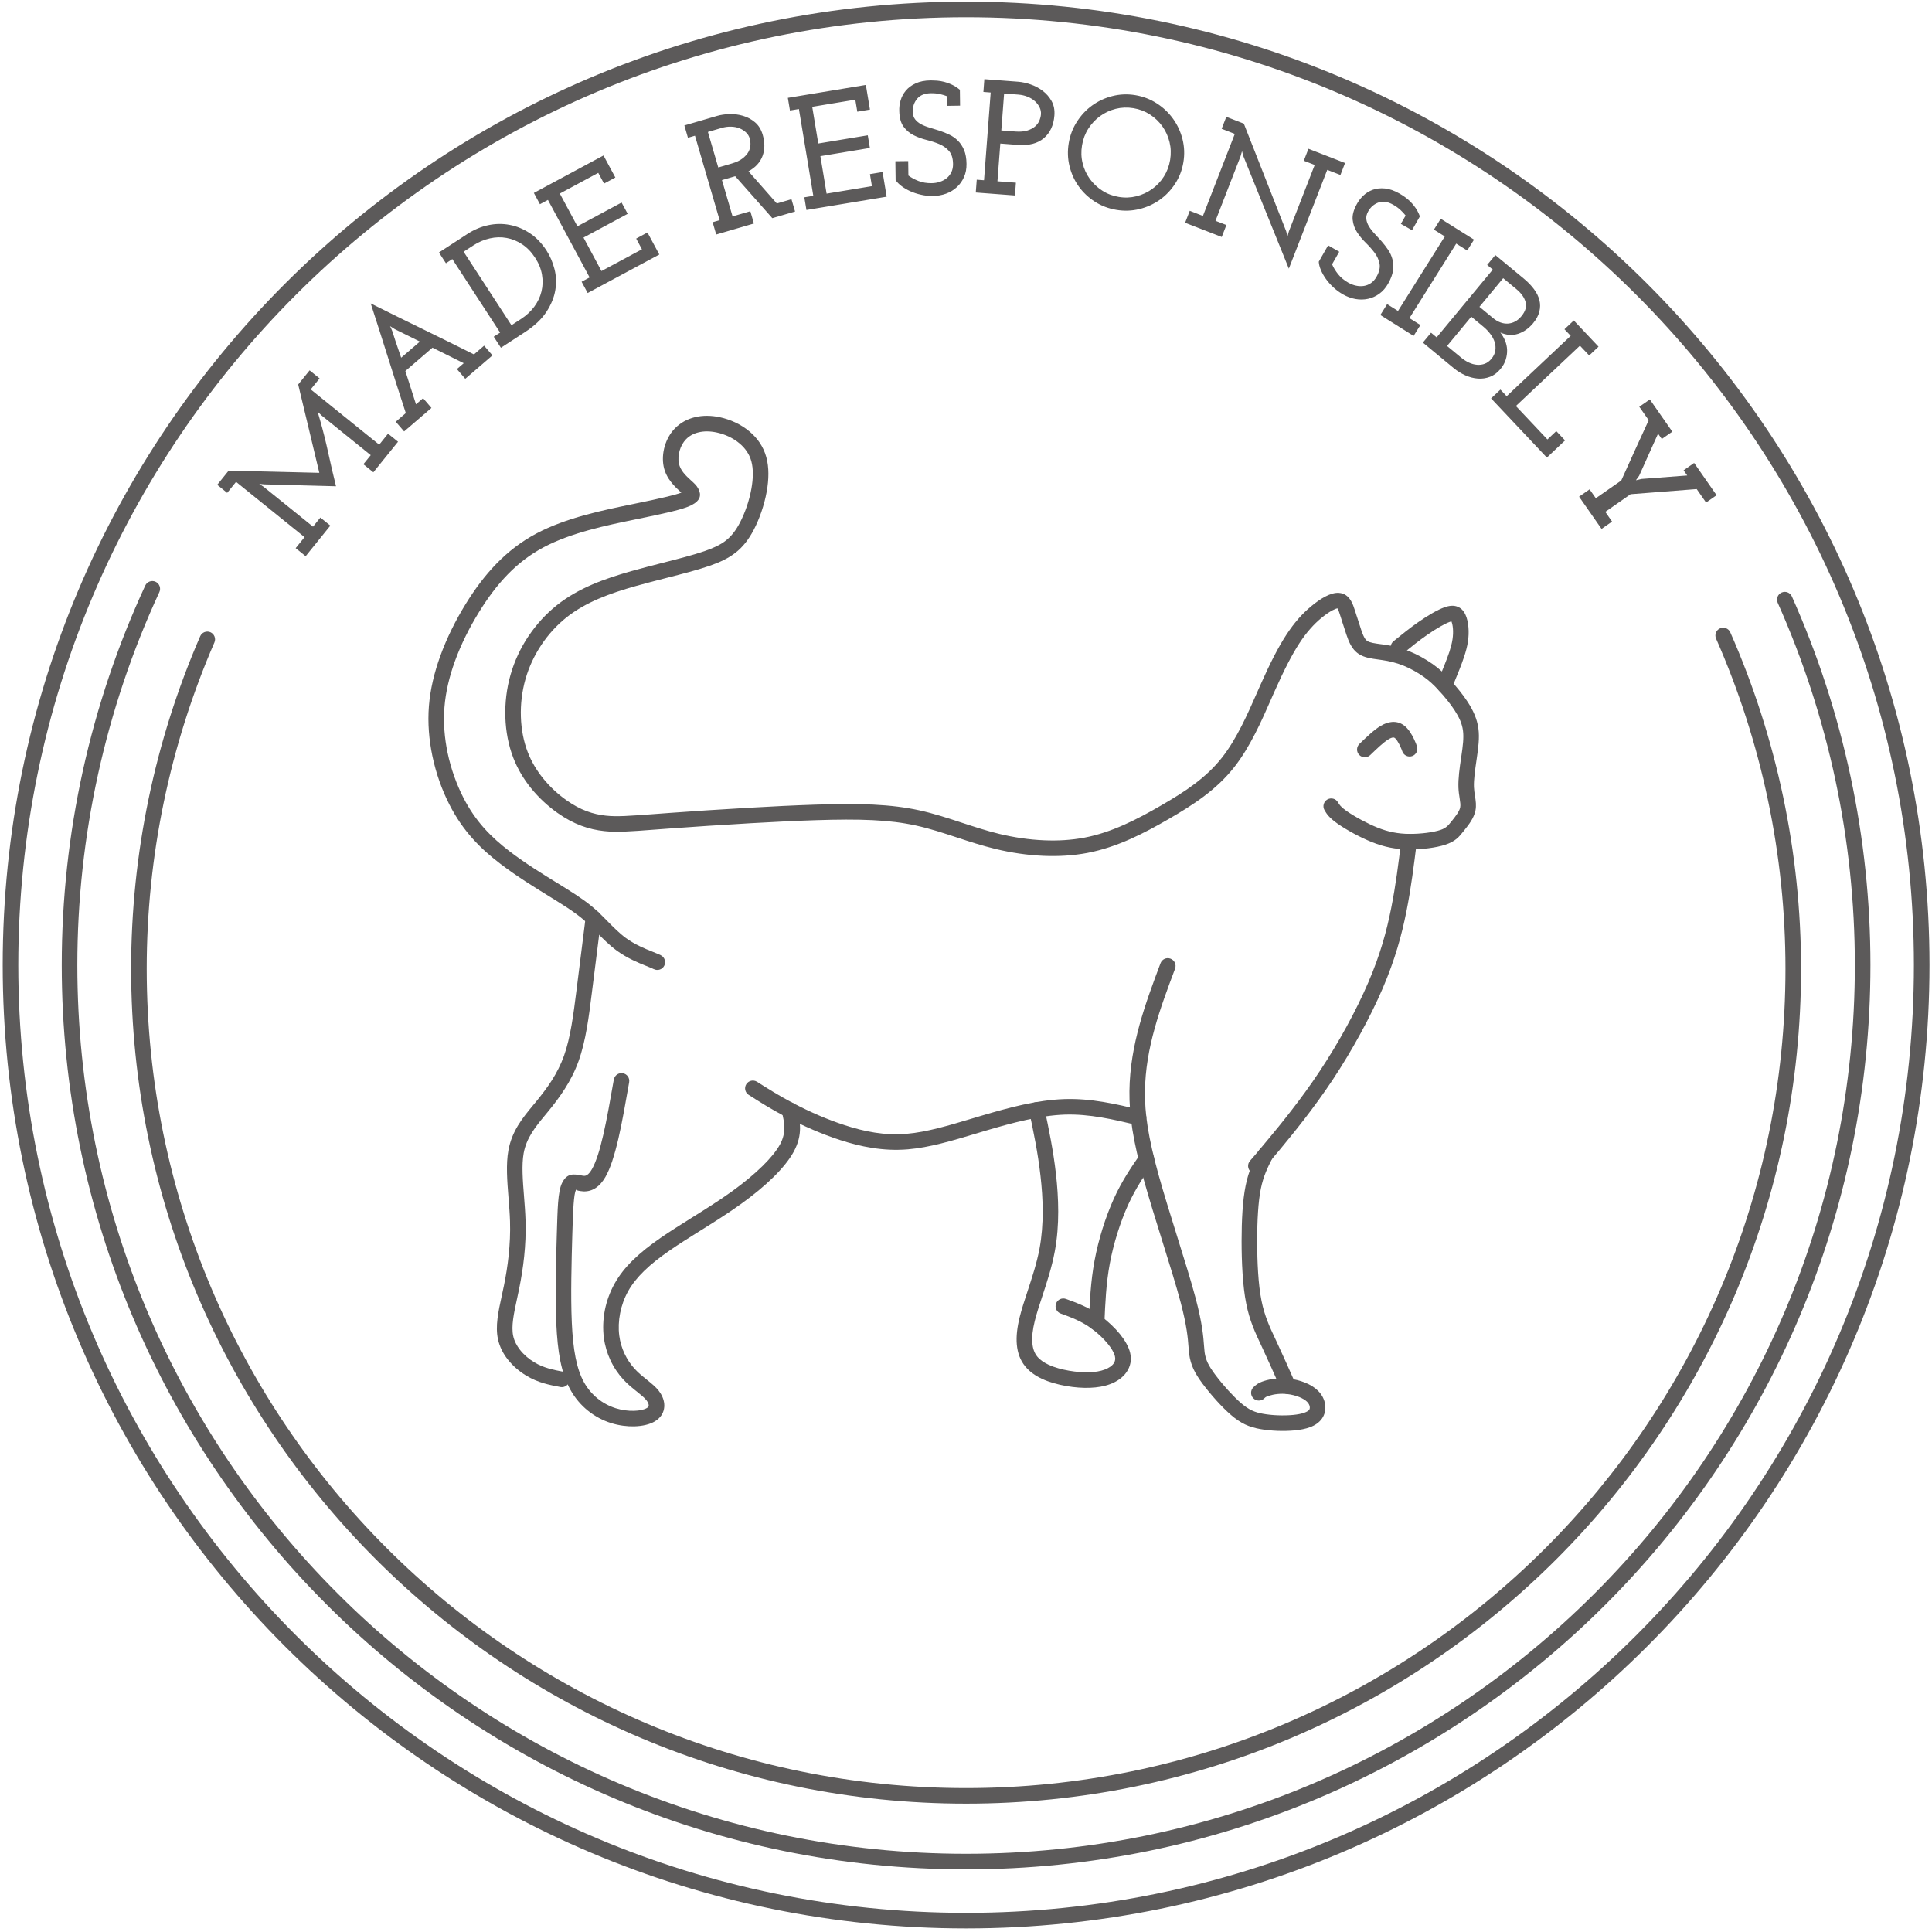
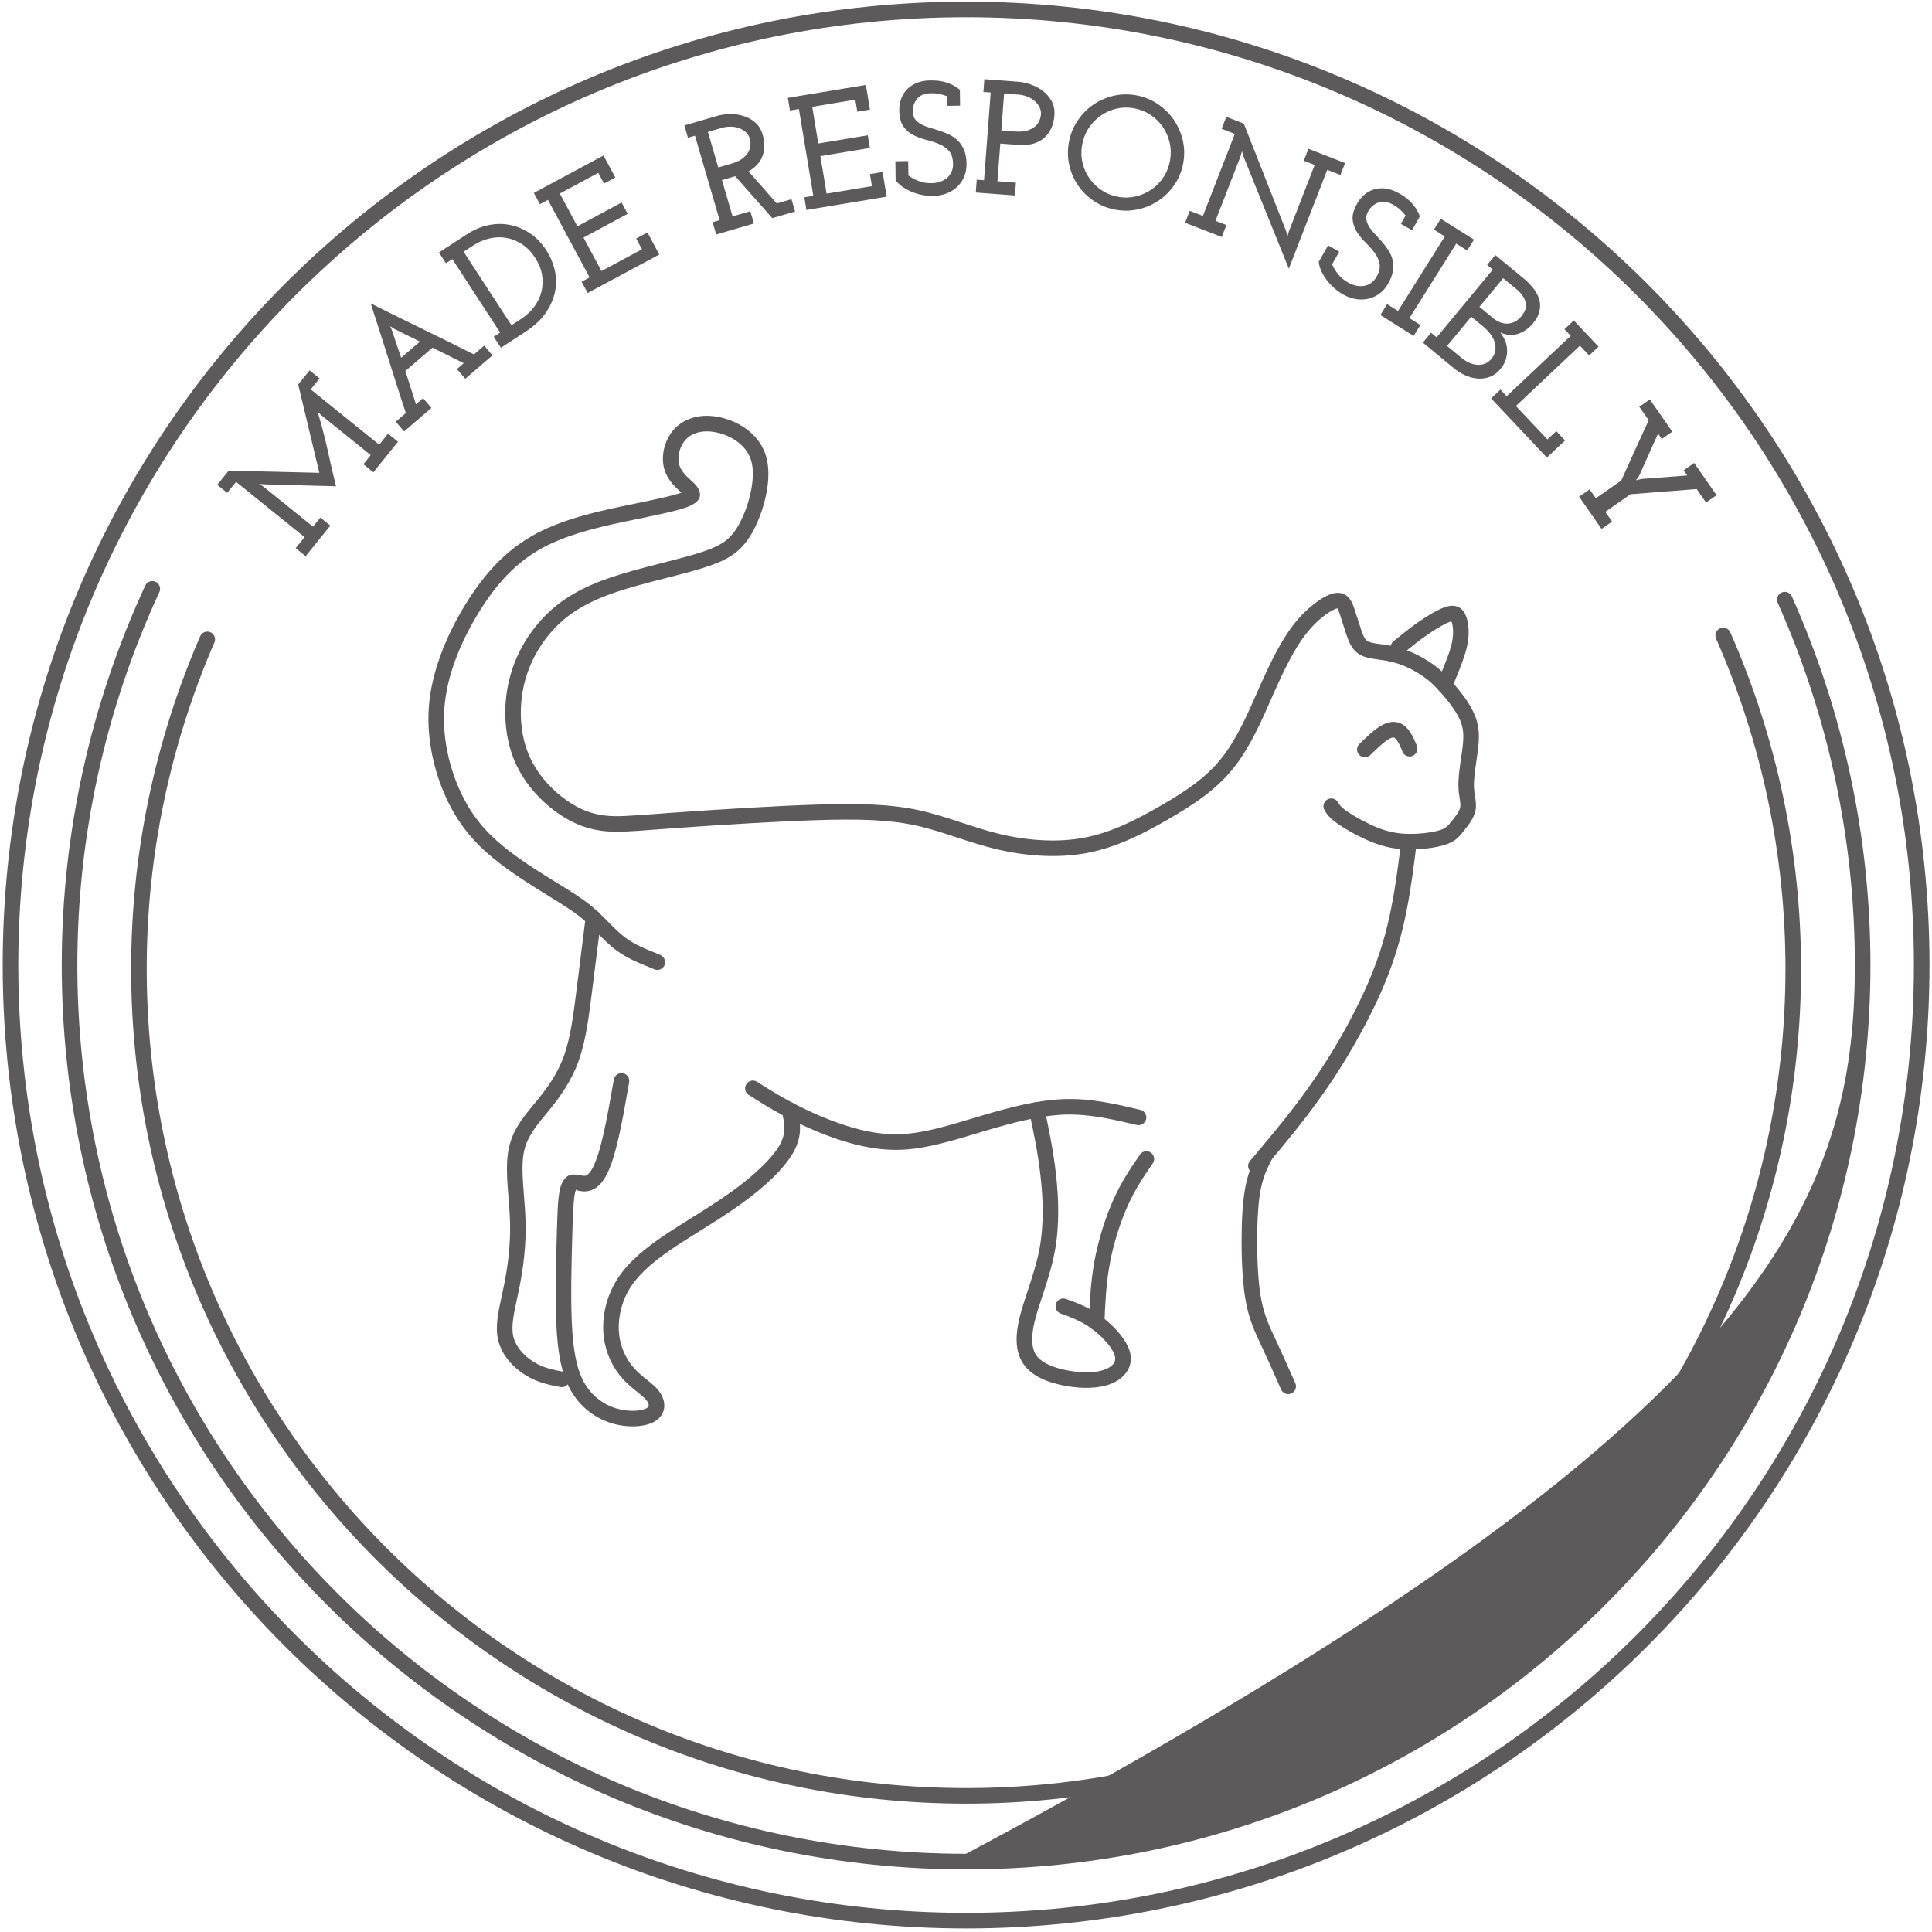
<svg xmlns="http://www.w3.org/2000/svg" version="1.2" viewBox="0 0 714 713" width="250" height="250">
  <title>Lager 1</title>
  <style> tspan { white-space:pre } .shp0 { fill: #5c5a5a } </style>
  <g id="Lager 1">
    <path id="&lt;Compound Path&gt;" fill-rule="evenodd" class="shp0" d="M587.46 180.34L589.76 183.63L599.16 177.08C600.83 173.33 602.52 169.61 604.21 165.91C605.91 162.22 607.6 158.52 609.3 154.8L605.83 149.83L609.72 147.12L618.03 159.03L614.14 161.74L612.76 159.77C611.61 162.38 610.44 164.97 609.26 167.55C608.09 170.13 606.92 172.72 605.77 175.33L604.62 176.93L604.65 176.98L606.59 176.51L623.54 175.22L622.2 173.31L626.09 170.59L634.39 182.51L630.51 185.22L627.04 180.24C622.96 180.55 618.89 180.87 614.83 181.19C610.76 181.51 606.69 181.83 602.61 182.14L593.26 188.66L595.76 192.25L591.88 194.96L583.57 183.05L587.46 180.34ZM554.5 143.48L556.81 145.92L580.48 123.62L578.17 121.18L581.62 117.93L590.76 127.62L587.31 130.87L583.89 127.25L560.22 149.55L571.87 161.91L575.14 158.82L578.39 162.27L571.67 168.61L551.05 146.73L554.5 143.48ZM528.86 122.46L530.94 124.18L551.68 99.13L549.6 97.41L552.62 93.76L563.16 102.48C564.67 103.73 565.92 105.03 566.91 106.37C567.91 107.71 568.57 109.07 568.92 110.44C569.26 111.82 569.25 113.22 568.89 114.66C568.53 116.1 567.76 117.53 566.59 118.95C565 120.86 563.16 122.16 561.05 122.86C558.94 123.55 556.75 123.4 554.47 122.39C555.17 123.29 555.76 124.29 556.22 125.4C556.68 126.51 556.93 127.65 556.97 128.83C557.01 130 556.84 131.19 556.47 132.39C556.1 133.59 555.46 134.74 554.54 135.85C553.39 137.24 552.1 138.21 550.66 138.75C549.22 139.3 547.73 139.52 546.18 139.41C544.64 139.3 543.09 138.9 541.53 138.21C539.97 137.51 538.53 136.62 537.21 135.52L525.84 126.11L528.86 122.46ZM543.73 116.54L534.78 127.36L539.91 131.6C540.86 132.39 541.84 133.03 542.85 133.5C543.87 133.97 544.87 134.25 545.87 134.32C546.87 134.4 547.83 134.27 548.73 133.93C549.64 133.59 550.46 132.97 551.2 132.08C551.99 131.12 552.46 130.11 552.62 129.04C552.77 127.98 552.69 126.93 552.37 125.91C552.04 124.89 551.51 123.89 550.76 122.91C550.02 121.93 549.17 121.04 548.21 120.25L543.73 116.54ZM555.52 102.31L546.75 112.89L551.74 117.02C553.56 118.53 555.42 119.21 557.33 119.08C559.23 118.94 560.87 118.04 562.25 116.37C563.76 114.56 564.27 112.8 563.8 111.12C563.33 109.43 562.2 107.84 560.41 106.36L555.52 102.31ZM512.64 111.9L516.66 114.42L533.95 86.88L529.93 84.36L532.45 80.34L544.75 88.06L542.23 92.08L538.17 89.53L520.88 117.07L524.94 119.62L522.42 123.64L510.13 115.92L512.64 111.9ZM487.37 96.23L490.82 90.18L494.94 92.53L492.29 97.17C492.8 98.38 493.54 99.59 494.5 100.81C495.46 102.02 496.73 103.08 498.29 103.97C499.2 104.48 500.14 104.85 501.12 105.06C502.11 105.28 503.06 105.31 503.99 105.18C504.92 105.04 505.8 104.7 506.61 104.15C507.43 103.6 508.13 102.82 508.7 101.82C509.73 100.01 510.11 98.38 509.83 96.93C509.55 95.48 508.93 94.13 507.99 92.88C507.04 91.63 505.95 90.4 504.71 89.19C503.47 87.97 502.4 86.67 501.51 85.29C500.61 83.91 500.08 82.38 499.9 80.72C499.72 79.05 500.23 77.13 501.42 74.95C502.04 73.79 502.85 72.73 503.85 71.78C504.85 70.83 506.02 70.11 507.35 69.63C508.69 69.15 510.18 68.99 511.84 69.15C513.5 69.31 515.28 69.93 517.19 71.02C517.82 71.38 518.48 71.8 519.17 72.29C519.86 72.77 520.54 73.35 521.22 74.01C521.9 74.67 522.55 75.46 523.16 76.36C523.78 77.26 524.31 78.3 524.74 79.47L521.83 84.58L517.71 82.23L519.47 79.15C518.96 78.5 518.34 77.82 517.59 77.12C516.84 76.41 515.94 75.77 514.9 75.17C512.88 74.02 511.06 73.75 509.43 74.34C507.81 74.93 506.55 76.01 505.66 77.57C505.07 78.62 504.83 79.6 504.95 80.52C505.07 81.44 505.41 82.34 505.96 83.23C506.51 84.12 507.21 85.02 508.06 85.91C508.9 86.81 509.75 87.74 510.61 88.71C511.46 89.68 512.25 90.71 512.99 91.8C513.73 92.88 514.27 94.06 514.6 95.34C514.94 96.61 515 97.98 514.81 99.46C514.61 100.94 514.01 102.56 513 104.33C512.11 105.9 511.02 107.14 509.73 108.07C508.45 108.99 507.06 109.62 505.56 109.94C504.07 110.26 502.52 110.28 500.94 110C499.35 109.71 497.83 109.16 496.36 108.32C495.04 107.57 493.84 106.69 492.76 105.68C491.68 104.68 490.75 103.63 489.99 102.55C489.22 101.47 488.61 100.38 488.15 99.29C487.69 98.2 487.43 97.18 487.37 96.23ZM439.69 77.4L444.56 79.29L456.34 48.98L451.48 47.09L453.2 42.67L459.68 45.19L475.32 84.94L475.82 86.81L476.35 84.95L485.87 60.46L481.84 58.9L483.56 54.48L497.09 59.74L495.38 64.16L490.51 62.27L476.31 98.78L459.51 57.23L459.01 55.36L458.48 57.22L449.2 81.1L453.23 82.66L451.51 87.08L437.98 81.82L439.69 77.4ZM394.96 52.43C395.44 49.54 396.44 46.9 397.98 44.5C399.51 42.1 401.39 40.09 403.63 38.47C405.86 36.86 408.35 35.7 411.11 35C413.86 34.3 416.69 34.19 419.61 34.67C422.49 35.15 425.13 36.17 427.53 37.72C429.93 39.27 431.94 41.18 433.55 43.43C435.16 45.68 436.32 48.2 437.02 50.97C437.71 53.74 437.82 56.56 437.34 59.45C436.86 62.37 435.84 65.01 434.29 67.39C432.74 69.77 430.84 71.76 428.59 73.35C426.34 74.95 423.83 76.08 421.07 76.76C418.3 77.44 415.47 77.54 412.59 77.06C409.67 76.57 407.02 75.57 404.64 74.04C402.26 72.51 400.27 70.63 398.67 68.4C397.07 66.17 395.94 63.68 395.26 60.93C394.58 58.18 394.48 55.35 394.96 52.43ZM399.88 53.21C399.5 55.49 399.57 57.69 400.1 59.8C400.61 61.93 401.49 63.85 402.73 65.57C403.96 67.29 405.5 68.74 407.33 69.93C409.16 71.12 411.2 71.9 413.45 72.27C415.7 72.65 417.88 72.56 419.99 72.03C422.11 71.49 424.03 70.61 425.75 69.38C427.48 68.15 428.93 66.62 430.11 64.77C431.28 62.94 432.06 60.88 432.44 58.6C432.81 56.32 432.74 54.12 432.22 52.01C431.7 49.88 430.82 47.95 429.59 46.21C428.36 44.48 426.83 43.02 425 41.82C423.17 40.64 421.13 39.85 418.88 39.48C416.63 39.11 414.45 39.19 412.33 39.72C410.21 40.26 408.29 41.15 406.57 42.4C404.84 43.65 403.39 45.2 402.21 47.04C401.03 48.87 400.26 50.93 399.88 53.21ZM360.97 65.91L363.66 66.11L366.12 33.69L363.43 33.48L363.78 28.76L376.35 29.71C377.7 29.81 379.19 30.14 380.82 30.68C382.44 31.22 383.94 32.01 385.3 33.04C386.67 34.06 387.78 35.33 388.62 36.84C389.47 38.35 389.82 40.12 389.67 42.15C389.39 45.78 388.09 48.58 385.78 50.55C383.46 52.52 380.27 53.35 376.2 53.05L369.68 52.55L368.62 66.49L375.44 67.01L375.09 71.74L360.61 70.64L360.97 65.91ZM370.05 47.7L375.25 48.1C377.01 48.23 378.47 48.11 379.64 47.74C380.82 47.37 381.76 46.88 382.5 46.25C383.22 45.62 383.76 44.91 384.1 44.1C384.44 43.28 384.64 42.5 384.7 41.75C384.77 40.87 384.6 40.02 384.2 39.19C383.8 38.37 383.24 37.61 382.51 36.94C381.78 36.26 380.88 35.71 379.81 35.27C378.74 34.82 377.59 34.56 376.35 34.46L371.08 34.06L370.05 47.7ZM330.99 66.05L330.9 59.09L335.64 59.03L335.71 64.36C336.76 65.15 338 65.82 339.45 66.39C340.9 66.95 342.52 67.22 344.32 67.19C345.36 67.18 346.36 67.02 347.32 66.7C348.27 66.39 349.12 65.94 349.85 65.35C350.58 64.76 351.16 64.02 351.59 63.14C352.02 62.25 352.23 61.23 352.21 60.07C352.18 57.99 351.68 56.4 350.71 55.29C349.73 54.18 348.52 53.33 347.08 52.73C345.63 52.13 344.06 51.62 342.38 51.2C340.69 50.78 339.11 50.2 337.64 49.46C336.17 48.72 334.94 47.67 333.94 46.33C332.94 44.98 332.41 43.06 332.34 40.59C332.28 39.27 332.44 37.94 332.83 36.62C333.21 35.29 333.85 34.09 334.76 32.99C335.67 31.9 336.87 31.01 338.39 30.31C339.9 29.61 341.75 29.24 343.95 29.21C344.67 29.21 345.45 29.24 346.29 29.3C347.13 29.37 348.02 29.52 348.94 29.75C349.86 29.98 350.82 30.33 351.8 30.79C352.79 31.26 353.77 31.89 354.74 32.68L354.81 38.55L350.07 38.62L350.03 35.08C349.26 34.77 348.38 34.5 347.38 34.27C346.37 34.04 345.27 33.94 344.07 33.95C341.75 33.98 340.04 34.67 338.94 36C337.84 37.33 337.3 38.9 337.32 40.7C337.33 41.9 337.63 42.87 338.2 43.6C338.77 44.33 339.51 44.94 340.44 45.43C341.37 45.92 342.42 46.34 343.61 46.68C344.79 47.03 346 47.4 347.22 47.8C348.45 48.21 349.65 48.69 350.84 49.26C352.03 49.82 353.09 50.57 354.02 51.5C354.95 52.42 355.71 53.57 356.29 54.95C356.86 56.32 357.17 58.03 357.19 60.07C357.22 61.87 356.91 63.49 356.26 64.94C355.62 66.39 354.74 67.63 353.61 68.66C352.49 69.7 351.17 70.5 349.65 71.06C348.14 71.61 346.54 71.9 344.86 71.93C343.34 71.95 341.86 71.8 340.42 71.47C338.97 71.15 337.65 70.72 336.44 70.18C335.23 69.63 334.15 69 333.21 68.3C332.26 67.59 331.52 66.84 330.99 66.05ZM297.25 72.42L300.57 71.87L295.25 39.79L291.94 40.34L291.16 35.66L319.99 30.89L321.5 40L316.83 40.78L316.09 36.34L300.17 38.98L302.41 52.53L320.7 49.5L321.48 54.18L303.19 57.21L305.48 71.06L322.23 68.29L321.5 63.85L326.17 63.07L327.68 72.19L298.03 77.1L297.25 72.42ZM263.36 81.62L265.95 80.87L256.84 49.65L254.24 50.41L252.92 45.86L265.01 42.33C266.32 41.95 267.83 41.72 269.54 41.66C271.25 41.6 272.92 41.81 274.56 42.29C276.21 42.77 277.69 43.56 279.01 44.68C280.34 45.79 281.29 47.33 281.86 49.28C282.7 52.16 282.68 54.78 281.81 57.14C280.93 59.5 279.2 61.39 276.62 62.81L287.09 74.7L292.5 73.12L293.83 77.67L285.42 80.12L271.71 64.62L269.23 65.35L266.81 66.05L270.73 79.47L277.3 77.56L278.62 82.1L264.69 86.17L263.36 81.62ZM265.45 61.39L270.46 59.92C272.15 59.43 273.48 58.8 274.44 58.04C275.41 57.28 276.13 56.49 276.59 55.65C277.05 54.8 277.3 53.95 277.34 53.06C277.37 52.18 277.28 51.38 277.07 50.65C276.82 49.81 276.37 49.07 275.7 48.44C275.04 47.81 274.25 47.3 273.32 46.92C272.4 46.54 271.36 46.35 270.21 46.31C269.05 46.27 267.88 46.43 266.69 46.78L261.62 48.26L265.45 61.39ZM214.94 103.62L217.9 102.03L202.5 73.38L199.54 74.97L197.3 70.8L223.03 56.96L227.41 65.1L223.23 67.35L221.1 63.38L206.89 71.03L213.39 83.13L229.72 74.35L231.97 78.52L215.64 87.3L222.28 99.67L237.24 91.63L235.11 87.67L239.28 85.42L243.66 93.56L217.18 107.79L214.94 103.62ZM182.47 123.94L184.83 122.41L167.17 95.25L164.8 96.79L162.22 92.81L172.78 85.94C175.19 84.37 177.74 83.3 180.42 82.72C183.1 82.15 185.75 82.11 188.36 82.61C190.97 83.1 193.45 84.13 195.8 85.68C198.14 87.23 200.2 89.36 201.97 92.08C203.25 94.06 204.23 96.31 204.89 98.84C205.56 101.36 205.67 103.97 205.23 106.67C204.79 109.37 203.69 112.06 201.94 114.75C200.18 117.45 197.52 119.95 193.97 122.26L185.12 128.02L182.47 123.94ZM171.34 92.53L189.01 119.69L192.53 117.4C194.51 116.11 196.14 114.6 197.44 112.85C198.73 111.1 199.63 109.23 200.11 107.22C200.6 105.21 200.66 103.14 200.3 101.02C199.95 98.89 199.1 96.8 197.74 94.72C196.39 92.64 194.81 91.01 193 89.8C191.2 88.6 189.28 87.81 187.24 87.44C185.21 87.06 183.14 87.12 181.02 87.6C178.89 88.07 176.84 88.95 174.86 90.24L171.34 92.53ZM146.26 155.36L149.97 152.16C147.75 145.36 145.59 138.61 143.48 131.9C141.37 125.19 139.21 118.43 137 111.63C143.4 114.83 149.76 117.97 156.08 121.05C162.4 124.13 168.76 127.28 175.16 130.48L178.91 127.25L182 130.84L171.95 139.49L168.86 135.9L171.38 133.73C169.44 132.76 167.51 131.81 165.61 130.86C163.71 129.91 161.78 128.95 159.84 127.99L149.81 136.62L153.74 148.92L156.36 146.66L159.45 150.26L149.35 158.95L146.26 155.36ZM145.9 121.14L144.16 120.03C144.18 120.12 144.24 120.25 144.34 120.43C144.44 120.61 144.54 120.81 144.63 121.05C144.76 121.31 144.88 121.61 144.99 121.93C145.36 123.14 145.74 124.32 146.13 125.46C146.46 126.45 146.82 127.51 147.21 128.64C147.61 129.78 147.96 130.8 148.26 131.7L155.19 125.74L145.9 121.14ZM110.2 141.6L114.42 136.37L118.11 139.35L114.83 143.41L140.14 163.84L143.41 159.77L147.1 162.75L137.98 174.05L134.29 171.07L137.01 167.71L118.75 152.97C118.53 152.74 118.3 152.52 118.06 152.3C117.83 152.08 117.6 151.86 117.37 151.63C117.51 152.15 117.67 152.69 117.84 153.24C118.02 153.79 118.17 154.33 118.31 154.86C119.45 158.87 120.46 162.91 121.34 167C122.24 171.09 123.17 175.17 124.18 179.21L97.75 178.51L95.81 178.33C96.09 178.5 96.36 178.68 96.62 178.87C96.88 179.05 97.15 179.23 97.42 179.4L115.68 194.13L118.39 190.77L122.08 193.75L112.96 205.05L109.27 202.07L112.55 198.01L87.24 177.58L83.96 181.64L80.28 178.67L84.5 173.44C90.11 173.55 95.7 173.69 101.26 173.83C106.81 173.99 112.4 174.12 118.01 174.24C116.73 168.76 115.42 163.33 114.11 157.91C112.79 152.51 111.5 147.06 110.2 141.6Z" />
    <path id="&lt;Path&gt;" class="shp0" d="M489.49 298.9C488.69 297.53 489.16 295.77 490.53 294.97C491.9 294.16 493.67 294.63 494.47 296C494.96 296.84 495.45 297.68 497.67 299.24C499.03 300.19 501.01 301.39 503.22 302.58C505.12 303.6 507.17 304.59 509.09 305.36C511.09 306.16 512.98 306.73 514.88 307.1C516.8 307.48 518.71 307.66 520.73 307.68C522.84 307.7 525.09 307.56 527.17 307.3C529.2 307.04 531.03 306.67 532.36 306.22C534.45 305.52 535.27 304.49 536.33 303.16L536.72 302.68C537.9 301.19 539.33 299.4 539.63 297.9C539.81 297 539.63 295.84 539.43 294.51C539.25 293.35 539.05 292.09 538.99 290.62C538.85 287.25 539.43 283.27 539.97 279.56L540.07 278.92C540.34 277.09 540.58 275.35 540.71 273.74C540.82 272.2 540.84 270.77 540.66 269.47C540.49 268.19 540.14 266.97 539.64 265.78C539.11 264.54 538.42 263.31 537.61 262.06C536.83 260.85 535.96 259.66 535.06 258.54C534.02 257.22 532.88 255.91 531.79 254.72L531.79 254.71C530.87 253.71 529.99 252.81 529.03 251.93C528.14 251.12 527.2 250.36 526.14 249.61C525.01 248.81 523.74 248.02 522.41 247.29C521.15 246.6 519.85 245.97 518.58 245.46C517.31 244.95 516.03 244.54 514.72 244.21C513.41 243.87 512.12 243.63 510.82 243.44L509.43 243.24C506.79 242.89 504.25 242.55 502.18 241.2C500.81 240.31 499.84 239.1 499.1 237.72C498.46 236.54 498.01 235.29 497.58 234.02C496.95 232.16 496.43 230.54 495.93 228.96L495.94 228.95L495.31 226.98C495.01 226.01 494.7 225.06 494.34 224.47C494.28 224.39 494.53 224.34 494.41 224.34C494.03 224.31 493.34 224.58 492.47 225.03C491.16 225.71 489.69 226.76 488.25 227.95C486.9 229.07 485.57 230.35 484.23 231.88C482.89 233.38 481.57 235.13 480.23 237.19C478.86 239.28 477.46 241.72 475.95 244.65C474.41 247.63 472.78 251.07 470.98 255.12L469.72 257.98C466.23 265.93 462.04 275.48 456.18 282.95C452.84 287.21 449 290.73 444.84 293.86C440.76 296.93 436.36 299.61 431.81 302.24C427.25 304.87 422.53 307.46 417.64 309.62C412.63 311.84 407.4 313.65 401.87 314.71C396.62 315.71 391.13 316.02 385.66 315.79C379.69 315.54 373.74 314.64 368.12 313.3C362.96 312.06 358.26 310.52 353.61 308.99C348.6 307.34 343.64 305.71 338.48 304.58C333.56 303.51 328.43 302.88 322.49 302.6C316.43 302.3 309.54 302.35 301.21 302.62C294.08 302.85 285.77 303.26 277.48 303.73C266.75 304.34 255.99 305.07 248 305.65L242.31 306.07C232.42 306.82 227.96 307.15 223.32 306.65C220.53 306.35 217.72 305.75 214.83 304.67C211.95 303.59 209.02 302.05 205.96 299.88C202.67 297.55 199.2 294.45 196.15 290.66C193.58 287.46 191.31 283.74 189.69 279.55C187.91 274.96 186.93 269.82 186.76 264.55C186.59 259.31 187.22 253.94 188.68 248.86C190.13 243.77 192.39 238.96 195.27 234.64L195.29 234.64C198.23 230.23 201.81 226.32 205.84 223.12C209.83 219.96 214.23 217.51 218.9 215.5C223.47 213.53 228.33 211.98 233.33 210.56C237.35 209.43 241.19 208.45 244.89 207.5C250.74 206.01 256.26 204.6 260.38 203.17C263.66 202.04 266.21 200.86 268.28 199.24C270.28 197.66 271.92 195.58 273.47 192.61C275.25 189.18 276.89 184.65 277.69 180.12C278.35 176.45 278.46 172.84 277.67 169.96C276.93 167.26 275.33 165.08 273.35 163.41C270.84 161.28 267.72 159.94 264.86 159.33C262.39 158.8 260.14 158.81 258.22 159.27C256.31 159.72 254.72 160.61 253.54 161.83C252.42 162.98 251.64 164.44 251.19 165.97C250.7 167.63 250.6 169.33 250.89 170.74C251.15 172.04 251.78 173.15 252.53 174.12C253.35 175.19 254.4 176.15 255.33 177L255.42 177.08C256.52 178.07 257.47 178.94 258.05 180.06C259.29 182.45 258.91 184.45 255.55 186.19C254.01 186.99 251.43 187.77 247.89 188.63C244.54 189.44 240.23 190.35 235.04 191.41L234.41 191.54C224.37 193.6 211.15 196.32 200.96 201.72C195.87 204.42 191.48 207.82 187.58 211.83C183.66 215.87 180.19 220.55 176.98 225.78C173.52 231.39 170.39 237.56 168.09 243.94C166.09 249.47 164.7 255.19 164.25 260.9C163.8 266.6 164.29 272.29 165.4 277.64C166.67 283.74 168.77 289.42 171.21 294.22C173.48 298.67 176.05 302.34 178.89 305.53C181.77 308.75 184.92 311.51 188.31 314.11C194.17 318.59 200.73 322.64 205.97 325.86L205.97 325.85L208.87 327.65C211.73 329.43 213.96 330.89 215.91 332.3C217.89 333.73 219.56 335.12 221.27 336.73C222.31 337.71 223.38 338.79 224.46 339.9C226.64 342.1 228.91 344.41 231.3 346.16C234.67 348.62 238.55 350.18 240.76 351.06L240.96 351.14C243.42 352.13 243.82 352.32 244.21 352.52L244.21 352.53C245.63 353.24 246.2 354.96 245.49 356.38C244.79 357.79 243.06 358.37 241.65 357.66L241.64 357.67C241.3 357.5 240.95 357.33 238.82 356.47L238.63 356.4C236.17 355.41 231.85 353.69 227.9 350.79C225.15 348.78 222.71 346.3 220.37 343.92C219.34 342.89 218.34 341.86 217.33 340.91C215.82 339.49 214.32 338.25 212.53 336.96C210.71 335.63 208.58 334.24 205.83 332.53L202.96 330.76L202.96 330.75C197.59 327.44 190.85 323.29 184.83 318.67C181.14 315.85 177.72 312.86 174.6 309.35C171.44 305.81 168.59 301.75 166.08 296.83C163.43 291.64 161.16 285.46 159.78 278.81C158.56 272.94 158.02 266.7 158.51 260.45C159 254.25 160.52 248.02 162.69 242C165.16 235.15 168.46 228.63 172.07 222.76C175.48 217.23 179.19 212.22 183.47 207.82C187.77 203.4 192.63 199.63 198.29 196.63C209.17 190.86 222.86 188.05 233.26 185.92L233.89 185.79C239 184.74 243.25 183.85 246.54 183.05C248.81 182.5 250.58 182.01 251.81 181.56L251.47 181.26C250.38 180.26 249.14 179.12 247.99 177.63C246.76 176.06 245.73 174.18 245.26 171.89C244.79 169.58 244.92 166.9 245.68 164.35C246.38 161.98 247.62 159.67 249.42 157.82C251.36 155.82 253.91 154.37 256.91 153.66C259.63 153.02 262.72 152.99 266.05 153.7C269.74 154.5 273.78 156.23 277.06 159.02C279.86 161.38 282.12 164.5 283.2 168.45C284.25 172.25 284.15 176.71 283.36 181.11C282.45 186.24 280.6 191.38 278.58 195.26C276.63 198.99 274.5 201.65 271.83 203.76L271.81 203.76C269.19 205.81 266.13 207.25 262.25 208.6C257.65 210.19 252.14 211.59 246.3 213.08C242.47 214.06 238.5 215.08 234.88 216.1C230.13 217.44 225.52 218.92 221.17 220.79C216.92 222.62 212.96 224.82 209.41 227.62C205.84 230.46 202.66 233.93 200.06 237.83L200.07 237.83C197.5 241.68 195.49 245.95 194.21 250.43C192.91 254.98 192.35 259.74 192.5 264.37C192.64 269 193.5 273.5 195.04 277.48C196.43 281.07 198.4 284.28 200.63 287.06C203.31 290.41 206.38 293.14 209.29 295.2C211.93 297.08 214.42 298.39 216.83 299.29C219.22 300.18 221.57 300.69 223.92 300.94C228.02 301.38 232.32 301.05 241.89 300.34L247.6 299.92C255.42 299.35 266.13 298.62 277.16 298C285.34 297.53 293.67 297.12 301.03 296.88C309.53 296.6 316.57 296.56 322.76 296.86C329.07 297.17 334.51 297.83 339.7 298.96C345.11 300.14 350.22 301.82 355.38 303.52C360.02 305.04 364.69 306.58 369.45 307.72C374.71 308.97 380.29 309.82 385.88 310.05C390.92 310.27 395.97 309.98 400.79 309.06C405.84 308.1 410.67 306.42 415.32 304.36C420.08 302.25 424.6 299.78 428.95 297.26C433.32 294.74 437.53 292.18 441.4 289.27C445.18 286.43 448.66 283.24 451.66 279.41C457.07 272.51 461.1 263.33 464.46 255.68C464.46 255.66 465.7 252.82 465.73 252.8C467.6 248.58 469.28 245.04 470.84 242.01C472.43 238.93 473.93 236.33 475.41 234.06C476.92 231.76 478.4 229.8 479.91 228.09L479.91 228.08C481.4 226.38 482.95 224.9 484.59 223.54C486.31 222.1 488.14 220.82 489.81 219.95C491.59 219.02 493.31 218.5 494.79 218.6C496.89 218.75 498.25 219.86 499.24 221.48C499.93 222.61 500.36 223.91 500.78 225.24L501.41 227.22L501.42 227.22C501.98 228.98 502.54 230.74 503.02 232.17C503.37 233.2 503.73 234.2 504.16 235C504.48 235.6 504.85 236.09 505.31 236.39C506.29 237.03 508.2 237.28 510.18 237.55L511.66 237.74C513.17 237.97 514.66 238.25 516.14 238.63C517.63 239.01 519.15 239.49 520.72 240.13C522.23 240.74 523.75 241.47 525.18 242.25C526.7 243.09 528.16 244 529.44 244.9C530.72 245.8 531.83 246.71 532.9 247.68C533.9 248.6 534.91 249.63 536.01 250.83C537.12 252.03 538.34 253.43 539.56 254.98C540.58 256.27 541.57 257.61 542.42 258.93C543.4 260.44 544.25 261.96 544.92 263.56C545.62 265.21 546.12 266.91 546.36 268.71C546.6 270.48 546.59 272.3 546.44 274.17C546.3 275.98 546.04 277.82 545.76 279.76L545.67 280.39C545.16 283.87 544.61 287.61 544.72 290.4C544.77 291.55 544.94 292.64 545.1 293.63C545.39 295.52 545.65 297.18 545.28 299.03C544.71 301.87 542.8 304.27 541.22 306.25L540.83 306.74C539.19 308.81 537.91 310.42 534.16 311.67C532.47 312.23 530.26 312.69 527.89 312.99C525.57 313.29 523.05 313.44 520.69 313.42C518.25 313.4 515.99 313.19 513.78 312.75C511.55 312.31 509.32 311.64 506.95 310.69C504.81 309.83 502.56 308.75 500.49 307.64C498.15 306.38 495.96 305.05 494.38 303.94C491.09 301.63 490.29 300.27 489.49 298.9Z" />
    <path id="&lt;Compound Path&gt;" fill-rule="evenodd" class="shp0" d="M518.61 240.93C517.38 241.93 515.58 241.75 514.58 240.52C513.58 239.29 513.76 237.48 514.99 236.48C516.44 235.3 517.9 234.12 519.48 232.88C521.08 231.63 522.67 230.43 524.22 229.36C525.91 228.18 527.71 227.02 529.42 226.05C530.99 225.16 532.49 224.42 533.76 223.96C535.52 223.33 536.97 223.19 538.27 223.58C539.82 224.05 540.88 225.1 541.63 226.78C542.17 227.98 542.55 229.61 542.69 231.43C542.82 233.01 542.77 234.78 542.5 236.61C542.22 238.45 541.71 240.34 541.11 242.14C540.55 243.88 539.9 245.53 539.34 246.97C538.46 249.2 537.52 251.49 536.6 253.76L536.56 253.86C535.96 255.33 534.28 256.03 532.81 255.43C531.35 254.82 530.65 253.15 531.25 251.68L531.29 251.59C531.99 249.88 532.69 248.16 533.98 244.88C534.52 243.51 535.12 241.96 535.65 240.37C536.14 238.84 536.58 237.26 536.8 235.75C537.01 234.36 537.05 233.03 536.96 231.86C536.87 230.69 536.66 229.75 536.39 229.13C536.24 229.17 536.01 229.25 535.7 229.36C534.78 229.69 533.59 230.29 532.26 231.05C530.78 231.89 529.13 232.95 527.5 234.08C525.88 235.21 524.41 236.31 523.01 237.4C521.6 238.51 520.11 239.72 518.61 240.93ZM536.6 229.1L536.53 229.1C536.62 229.11 536.71 229.13 536.6 229.1Z" />
    <path id="&lt;Path&gt;" class="shp0" d="M506.38 278.56C505.24 279.66 503.42 279.62 502.32 278.48C501.22 277.34 501.26 275.52 502.4 274.42C505.09 271.83 507.78 269.23 510.23 267.77L510.24 267.77C511.7 266.9 513.07 266.43 514.35 266.32C515.93 266.18 517.33 266.55 518.58 267.38C519.63 268.09 520.49 269.09 521.17 270.12C521.74 270.98 522.21 271.9 522.56 272.62C523.22 273.99 523.44 274.65 523.66 275.32C524.16 276.82 523.34 278.44 521.84 278.94C520.34 279.43 518.71 278.62 518.22 277.11C518.07 276.68 517.93 276.24 517.39 275.12L517.39 275.11C517.14 274.59 516.8 273.93 516.38 273.29C516.06 272.81 515.72 272.39 515.4 272.18L515.39 272.18C515.24 272.08 515.06 272.04 514.85 272.05C514.39 272.09 513.83 272.3 513.17 272.7C511.3 273.82 508.84 276.19 506.38 278.56Z" />
    <path id="&lt;Path&gt;" class="shp0" d="M517.85 310.2C518.05 308.63 519.48 307.5 521.06 307.69C522.64 307.89 523.76 309.32 523.57 310.9C523.06 314.98 522.56 319.07 521.93 323.47C521.32 327.75 520.63 332.03 519.77 336.33C518.9 340.68 517.86 345.11 516.45 349.81C515.04 354.51 513.28 359.44 510.99 364.78C508.71 370.07 505.88 375.83 502.69 381.65C499.54 387.41 496.09 393.16 492.54 398.51C488.97 403.89 485.27 408.92 481.9 413.28C478.46 417.72 475.5 421.32 473.33 423.95C471.2 426.52 469.75 428.25 468.64 429.56C467.76 430.59 467.02 431.43 466.28 432.28C465.24 433.47 463.43 433.59 462.23 432.55C461.04 431.51 460.92 429.69 461.96 428.5C462.51 427.88 463.06 427.25 464.25 425.85C465.21 424.71 466.61 423.04 468.89 420.28C471.13 417.58 474.15 413.92 477.35 409.76C480.63 405.53 484.24 400.62 487.74 395.34C491.24 390.07 494.62 384.46 497.65 378.91C500.7 373.34 503.45 367.74 505.7 362.51C507.91 357.37 509.6 352.64 510.94 348.17C512.28 343.7 513.28 339.42 514.12 335.2C514.98 330.92 515.65 326.76 516.24 322.66C516.81 318.68 517.33 314.44 517.85 310.2Z" />
-     <path id="&lt;Path&gt;" class="shp0" d="M428.89 355.47C429.44 353.99 431.09 353.23 432.58 353.79C434.06 354.34 434.82 355.99 434.27 357.48C432.91 361.1 431.55 364.73 430.23 368.49C428.95 372.14 427.75 375.84 426.72 379.58C425.68 383.3 424.81 387.08 424.19 390.95C423.56 394.82 423.18 398.77 423.14 402.83C423.1 406.91 423.38 411.13 424.16 416.06C424.95 421.02 426.24 426.73 428.19 433.76C430.04 440.45 432.57 448.55 435.03 456.43C437.68 464.91 440.24 473.13 441.9 479.4C444.36 488.75 444.72 493.51 444.96 496.81C445.03 497.77 445.1 498.6 445.18 499.24C445.37 500.64 445.73 501.87 446.31 503.12C446.93 504.43 447.83 505.82 449.05 507.47C450.38 509.26 452.1 511.34 453.9 513.33C455.52 515.1 457.17 516.77 458.64 518.04C460.11 519.29 461.37 520.15 462.63 520.74C463.89 521.34 465.21 521.71 466.74 521.98C468.4 522.28 470.32 522.48 472.27 522.55C474.21 522.62 476.17 522.58 477.92 522.41C479.55 522.25 480.99 521.98 482.13 521.56C482.96 521.25 483.56 520.9 483.84 520.5C484.04 520.2 484.11 519.78 484.03 519.33C483.94 518.74 483.61 518.12 483.05 517.56L483.05 517.55C482.38 516.88 481.37 516.3 480.21 515.82C478.81 515.25 477.24 514.87 475.76 514.7C474.5 514.56 473.32 514.57 472.27 514.67C470.95 514.79 469.79 515.06 468.94 515.33C468.33 515.52 467.98 515.68 467.77 515.82C467.6 515.93 467.42 516.1 467.25 516.27C466.13 517.39 464.31 517.38 463.19 516.26C462.07 515.14 462.08 513.32 463.2 512.2C463.58 511.82 463.96 511.44 464.64 511C465.28 510.59 466.08 510.19 467.21 509.84C468.33 509.48 469.9 509.13 471.76 508.96C473.18 508.82 474.75 508.81 476.39 508.99C478.38 509.21 480.49 509.72 482.37 510.49C484.19 511.23 485.86 512.24 487.11 513.49C488.55 514.92 489.42 516.65 489.7 518.38C490.02 520.3 489.64 522.22 488.54 523.78C487.53 525.22 486.01 526.25 484.11 526.96C482.52 527.55 480.6 527.92 478.46 528.13C476.46 528.32 474.25 528.37 472.07 528.29C469.86 528.2 467.67 527.98 465.73 527.63C463.69 527.26 461.92 526.76 460.17 525.94C458.42 525.1 456.74 523.98 454.89 522.39L454.89 522.38C453.21 520.94 451.39 519.11 449.65 517.19C447.75 515.1 445.91 512.86 444.44 510.89C443 508.95 441.92 507.26 441.11 505.55C440.27 503.75 439.76 501.99 439.49 500C439.36 499.05 439.3 498.21 439.23 497.23L439.23 497.22C439 494.14 438.66 489.68 436.34 480.86C434.75 474.81 432.18 466.6 429.54 458.14C427.1 450.34 424.6 442.31 422.65 435.29C420.65 428.07 419.32 422.15 418.49 416.94C417.66 411.68 417.36 407.17 417.4 402.79C417.45 398.39 417.85 394.16 418.52 390.05C419.18 385.94 420.1 381.96 421.18 378.05C422.26 374.17 423.49 370.36 424.81 366.6C426.09 362.93 427.49 359.2 428.89 355.47Z" />
    <path id="&lt;Path&gt;" class="shp0" d="M478.71 510.69C479.35 512.14 478.69 513.84 477.23 514.48C475.78 515.12 474.08 514.46 473.44 513L473.38 512.86C471.01 507.51 468.65 502.16 466.55 497.68L466.08 496.67C463.9 492.03 461.82 487.63 460.57 481.33C459.9 478.01 459.47 474.15 459.21 470.13C458.95 466.11 458.85 462.02 458.85 458.16C458.85 454.3 458.95 450.56 459.18 447.08C459.41 443.62 459.78 440.45 460.34 437.69C460.91 434.87 461.65 432.56 462.48 430.51C463.28 428.52 464.18 426.75 465.08 424.98C465.79 423.57 467.52 423 468.94 423.71C470.35 424.43 470.92 426.16 470.21 427.57C469.38 429.2 468.56 430.82 467.81 432.67C467.08 434.47 466.44 436.46 465.96 438.82C465.47 441.25 465.13 444.17 464.92 447.44C464.7 450.67 464.61 454.3 464.61 458.16C464.61 462.02 464.7 466.02 464.95 469.77C465.19 473.51 465.59 477.1 466.21 480.21C467.35 485.89 469.26 489.96 471.28 494.24L471.75 495.25C474.14 500.36 476.39 505.45 478.64 510.54L478.71 510.69Z" />
    <path id="&lt;Path&gt;" class="shp0" d="M422.06 409.9C423.48 410.6 424.05 412.33 423.34 413.74C422.73 414.96 421.38 415.55 420.11 415.25L420.11 415.26C411.38 413.19 402.65 411.12 393.46 411.42C388.89 411.58 384.08 412.33 379.19 413.4C374.22 414.48 369.24 415.89 364.36 417.33L360.8 418.4C352 421.04 343.53 423.58 335.56 424.25C330.98 424.64 326.59 424.39 322.37 423.73C318.18 423.08 314.23 422.04 310.44 420.81C307 419.69 303.66 418.4 300.52 417.06C296.82 415.48 293.41 413.82 290.41 412.25C287.61 410.78 285.2 409.4 282.99 408.07C281.06 406.91 278.88 405.52 276.69 404.13C275.35 403.28 274.96 401.5 275.81 400.17C276.66 398.83 278.44 398.44 279.77 399.29C281.63 400.47 283.5 401.66 285.96 403.14C288.13 404.45 290.46 405.78 293.08 407.16C295.96 408.67 299.24 410.27 302.77 411.78C305.75 413.05 308.92 414.27 312.22 415.34C315.78 416.5 319.46 417.47 323.25 418.06C327 418.65 330.93 418.86 335.09 418.51C342.47 417.89 350.66 415.44 359.16 412.89L362.74 411.82C367.78 410.33 372.92 408.88 377.98 407.77C383.12 406.65 388.26 405.86 393.28 405.69C403.29 405.35 412.37 407.51 421.44 409.66L421.72 409.73L422.06 409.9Z" />
    <path id="&lt;Path&gt;" class="shp0" d="M380.36 410.26C380.04 408.71 381.04 407.19 382.59 406.86C384.14 406.54 385.67 407.54 385.99 409.09C387.61 416.8 389.24 424.52 390.24 433.34C390.74 437.74 391.08 442.45 391.08 447.3C391.08 452.16 390.72 457.12 389.81 461.98C388.71 467.88 386.87 473.47 385.19 478.57C384.1 481.87 383.08 484.98 382.43 487.62C381.63 490.84 381.31 493.59 381.52 495.89C381.69 497.92 382.29 499.56 383.33 500.84C384.34 502.07 385.82 503.07 387.56 503.88C389.8 504.91 392.44 505.61 395.1 506.07C397.71 506.52 400.29 506.73 402.65 506.65C404.73 506.57 406.64 506.26 408.24 505.66C409.76 505.1 410.97 504.29 411.63 503.31C412.1 502.61 412.28 501.74 412.04 500.74C411.72 499.38 410.74 497.77 409.42 496.14C407.78 494.12 405.65 492.15 403.57 490.62C399.69 487.74 395.83 486.34 391.99 484.94C390.5 484.4 389.73 482.75 390.27 481.26C390.81 479.77 392.45 479 393.94 479.54C398.18 481.08 402.43 482.63 406.99 486C409.43 487.8 411.92 490.12 413.88 492.52C415.71 494.78 417.11 497.18 417.65 499.42C418.29 502.1 417.75 504.51 416.37 506.53C415.02 508.54 412.84 510.07 410.24 511.04C408.04 511.86 405.52 512.28 402.85 512.38C400.05 512.49 397.08 512.25 394.14 511.74C391.03 511.2 387.9 510.37 385.15 509.1C382.67 507.95 380.49 506.44 378.88 504.46C377.07 502.25 376.06 499.57 375.78 496.38C375.52 493.47 375.89 490.1 376.84 486.25C377.58 483.26 378.62 480.12 379.72 476.77C381.36 471.79 383.16 466.34 384.17 460.95C385.01 456.43 385.34 451.82 385.34 447.3C385.35 442.77 385.01 438.25 384.52 433.96C383.55 425.39 381.96 417.83 380.36 410.26Z" />
    <path id="&lt;Path&gt;" class="shp0" d="M408.15 488.45C408.08 490.03 406.73 491.25 405.15 491.18C403.57 491.11 402.34 489.76 402.42 488.18L402.42 488.16C402.73 480.71 403.04 473.26 404.51 465.36C405.25 461.41 406.26 457.4 407.45 453.58C408.69 449.62 410.12 445.83 411.64 442.48C414.63 435.9 417.96 431.05 421.29 426.21L421.3 426.19C422.2 424.88 423.98 424.55 425.29 425.45C426.59 426.35 426.92 428.14 426.02 429.45L426.01 429.46C422.86 434.04 419.7 438.63 416.88 444.84C415.45 447.99 414.11 451.56 412.94 455.29C411.8 458.95 410.84 462.73 410.16 466.4C408.76 473.92 408.46 481.16 408.15 488.41L408.15 488.45Z" />
    <path id="&lt;Path&gt;" class="shp0" d="M288.94 410.36C288.58 408.81 289.55 407.26 291.09 406.9C292.64 406.54 294.19 407.51 294.55 409.05C295.68 413.9 296.81 418.75 293.3 425.19C291.7 428.11 289.13 431.27 285.88 434.48C282.55 437.76 278.45 441.14 273.93 444.39C269.11 447.87 263.77 451.22 258.63 454.43C254.72 456.88 250.94 459.24 247.5 461.62C243.77 464.2 240.63 466.67 238.05 469.19C235.54 471.63 233.57 474.1 232.1 476.74C230.7 479.28 229.73 482.01 229.19 484.75C228.62 487.63 228.52 490.49 228.86 493.1C229.16 495.48 229.84 497.7 230.77 499.7C231.79 501.89 233.11 503.81 234.56 505.39C236 506.96 237.57 508.22 239 509.36C240.73 510.75 242.3 512 243.45 513.48C243.73 513.85 243.99 514.23 244.21 514.6C245.15 516.16 245.61 517.85 245.48 519.48C245.33 521.29 244.5 522.94 242.84 524.23L242.83 524.23C242.58 524.42 242.31 524.61 242.01 524.79C240.18 525.89 237.47 526.55 234.44 526.63C231.77 526.7 228.78 526.33 225.9 525.44C222.81 524.48 219.82 522.91 217.18 520.76C214.7 518.74 212.51 516.2 210.82 513.15C209.09 510.06 207.89 506.5 207.06 502.36C206.27 498.39 205.82 493.8 205.58 488.53C205.35 483.4 205.33 477.57 205.4 471.82C205.47 466.07 205.63 460.5 205.77 455.78C205.91 450.92 206.03 446.94 206.25 444.03C206.51 440.68 206.94 438.23 207.73 436.65C209.59 432.91 212.1 433.39 214.71 433.88C215.13 433.96 215.55 434.04 215.84 434.05C216.23 434.07 216.62 433.96 217 433.71C217.57 433.32 218.15 432.64 218.74 431.62C219.46 430.38 220.16 428.7 220.85 426.62L220.86 426.62C221.57 424.5 222.25 421.94 222.93 418.99C224.27 413.18 225.56 405.85 226.84 398.51L226.87 398.44C227.14 396.88 228.64 395.85 230.2 396.13C231.75 396.4 232.79 397.9 232.51 399.45L232.5 399.5L232.51 399.5C231.23 406.83 229.95 414.17 228.54 420.28C227.84 423.3 227.1 426.03 226.31 428.41L226.32 428.42C225.52 430.84 224.65 432.88 223.72 434.5C222.66 436.32 221.49 437.62 220.22 438.48C218.76 439.46 217.22 439.86 215.59 439.79C214.87 439.75 214.25 439.64 213.65 439.52C213.21 439.44 212.93 439.07 212.86 439.21C212.45 440.02 212.19 441.8 211.99 444.45C211.75 447.53 211.64 451.32 211.5 455.94C211.37 460.68 211.2 466.29 211.14 471.89C211.07 477.49 211.09 483.2 211.32 488.28C211.54 493.2 211.97 497.5 212.71 501.24C213.43 504.83 214.43 507.84 215.83 510.36C217.16 512.74 218.87 514.73 220.8 516.3C222.86 517.98 225.18 519.2 227.59 519.95C229.87 520.66 232.22 520.95 234.31 520.89C236.35 520.84 238.05 520.47 239.06 519.86L239.31 519.69C239.58 519.47 239.72 519.24 239.74 519C239.77 518.59 239.61 518.08 239.28 517.54C239.17 517.36 239.05 517.18 238.92 517.01L238.91 517.01C238.11 515.99 236.83 514.96 235.43 513.84C233.78 512.53 231.99 511.09 230.33 509.29C228.5 507.29 226.83 504.87 225.55 502.1C224.4 499.62 223.55 496.84 223.16 493.82C222.75 490.58 222.86 487.1 223.54 483.64C224.19 480.36 225.37 477.05 227.09 473.95C228.84 470.8 231.14 467.89 234.04 465.07C236.86 462.33 240.24 459.65 244.24 456.9C247.58 454.59 251.52 452.12 255.59 449.57C260.6 446.44 265.82 443.17 270.58 439.74C274.84 436.67 278.71 433.47 281.85 430.38C284.72 427.55 286.95 424.84 288.26 422.45C290.72 417.94 289.83 414.15 288.94 410.36Z" />
    <path id="&lt;Path&gt;" class="shp0" d="M216.44 338.47C216.64 336.9 218.07 335.77 219.65 335.96C221.23 336.16 222.35 337.59 222.16 339.17L218.76 366.16C217.63 375.2 216.51 384.14 213.82 391.64C212.45 395.45 210.7 398.81 208.74 401.88C206.78 404.96 204.69 407.68 202.59 410.24C202.57 410.24 201.5 411.53 201.5 411.56C197.97 415.83 194.57 419.95 193.53 425.66C192.74 430.03 193.19 435.76 193.66 441.66C193.89 444.55 194.12 447.48 194.22 450.63C194.36 455.23 194.15 459.65 193.71 463.85C193.28 468.01 192.62 471.99 191.87 475.73C191.47 477.7 191.26 478.65 191.06 479.56C189.9 484.91 188.88 489.61 189.66 493.23C190.06 495.12 190.99 496.85 192.18 498.37C193.66 500.26 195.56 501.81 197.43 502.95C200.94 505.07 204.52 505.75 208.09 506.44C209.66 506.7 210.72 508.18 210.46 509.74C210.2 511.31 208.72 512.37 207.15 512.11L207.09 512.09C202.97 511.31 198.84 510.52 194.46 507.87C192.05 506.42 189.6 504.4 187.66 501.93C185.96 499.77 184.64 497.25 184.03 494.42C183 489.59 184.14 484.33 185.44 478.35L186.24 474.6C186.96 471.08 187.58 467.28 188 463.26C188.41 459.28 188.62 455.1 188.48 450.79C188.4 448.12 188.16 445.09 187.92 442.11C187.43 435.87 186.95 429.81 187.88 424.65C189.2 417.42 193.06 412.74 197.07 407.89L198.14 406.6C200.17 404.11 202.17 401.53 203.91 398.8C205.65 396.06 207.21 393.07 208.42 389.71C210.86 382.89 211.95 374.22 213.05 365.46L216.44 338.47Z" />
    <path id="&lt;Compound Path&gt;" fill-rule="evenodd" class="shp0" d="M357.03 0.11C455.35 0.11 544.36 39.96 608.79 104.39C673.22 168.82 713.07 257.83 713.07 356.15C713.07 454.46 673.22 543.47 608.79 607.9C544.36 672.33 455.35 712.18 357.03 712.18C258.72 712.18 169.71 672.33 105.28 607.9C40.85 543.47 1 454.46 1 356.15C1 257.83 40.85 168.82 105.28 104.39C169.71 39.96 258.72 0.11 357.03 0.11ZM604.72 108.46C541.33 45.08 453.76 5.87 357.03 5.87C260.31 5.87 172.74 45.08 109.35 108.46C45.97 171.85 6.76 259.42 6.76 356.15C6.76 452.87 45.97 540.44 109.35 603.83C172.74 667.22 260.31 706.42 357.03 706.42C453.76 706.42 541.33 667.22 604.72 603.83C668.1 540.44 707.31 452.87 707.31 356.15C707.31 259.42 668.1 171.85 604.72 108.46Z" />
    <path id="&lt;Path&gt;" class="shp0" d="M634.2 235.51C633.56 234.06 634.22 232.36 635.67 231.72C637.13 231.08 638.83 231.74 639.46 233.19C648.08 252.77 654.61 273.15 659 293.99C663.38 314.84 665.61 336.12 665.61 357.49C665.61 442.7 631.07 519.84 575.23 575.69C519.39 631.53 442.24 666.07 357.03 666.07C271.83 666.07 194.68 631.53 138.84 575.69C83 519.84 48.46 442.7 48.46 357.49C48.46 336.38 50.63 315.36 54.91 294.75C59.18 274.19 65.56 254.04 73.98 234.64C74.61 233.19 76.3 232.52 77.75 233.14C79.2 233.77 79.87 235.46 79.25 236.91C71 255.92 64.74 275.7 60.54 295.92C56.35 316.09 54.22 336.72 54.22 357.49C54.22 441.11 88.11 516.82 142.91 571.61C197.71 626.41 273.41 660.31 357.03 660.31C440.66 660.31 516.36 626.41 571.16 571.61C625.95 516.82 659.85 441.11 659.85 357.49C659.85 336.47 657.67 315.58 653.37 295.16C649.08 274.74 642.66 254.74 634.2 235.51Z" />
-     <path id="&lt;Path&gt;" class="shp0" d="M656.98 222.27C656.33 220.82 656.98 219.12 658.43 218.48C659.88 217.83 661.57 218.48 662.22 219.93C671.79 241.37 679.05 263.69 683.91 286.51C688.78 309.35 691.25 332.69 691.25 356.15C691.25 448.44 653.84 531.99 593.36 592.47C532.88 652.95 449.32 690.36 357.03 690.36C264.74 690.36 181.19 652.95 120.71 592.47C60.23 531.99 22.82 448.44 22.82 356.15C22.82 331.93 25.45 307.86 30.62 284.34C35.8 260.83 43.51 237.88 53.68 215.9C54.34 214.46 56.05 213.83 57.49 214.49C58.93 215.15 59.56 216.86 58.9 218.3C48.91 239.9 41.33 262.46 36.25 285.57L36.25 285.58C31.16 308.69 28.58 332.35 28.58 356.15C28.58 446.85 65.34 528.96 124.78 588.4C184.22 647.84 266.33 684.6 357.03 684.6C447.74 684.6 529.85 647.84 589.29 588.4C648.73 528.96 685.49 446.85 685.49 356.15C685.49 333.06 683.06 310.12 678.29 287.7C673.5 265.25 666.37 243.32 656.98 222.27Z" />
+     <path id="&lt;Path&gt;" class="shp0" d="M656.98 222.27C656.33 220.82 656.98 219.12 658.43 218.48C659.88 217.83 661.57 218.48 662.22 219.93C671.79 241.37 679.05 263.69 683.91 286.51C688.78 309.35 691.25 332.69 691.25 356.15C691.25 448.44 653.84 531.99 593.36 592.47C532.88 652.95 449.32 690.36 357.03 690.36C264.74 690.36 181.19 652.95 120.71 592.47C60.23 531.99 22.82 448.44 22.82 356.15C22.82 331.93 25.45 307.86 30.62 284.34C35.8 260.83 43.51 237.88 53.68 215.9C54.34 214.46 56.05 213.83 57.49 214.49C58.93 215.15 59.56 216.86 58.9 218.3C48.91 239.9 41.33 262.46 36.25 285.57L36.25 285.58C31.16 308.69 28.58 332.35 28.58 356.15C28.58 446.85 65.34 528.96 124.78 588.4C184.22 647.84 266.33 684.6 357.03 684.6C648.73 528.96 685.49 446.85 685.49 356.15C685.49 333.06 683.06 310.12 678.29 287.7C673.5 265.25 666.37 243.32 656.98 222.27Z" />
  </g>
</svg>